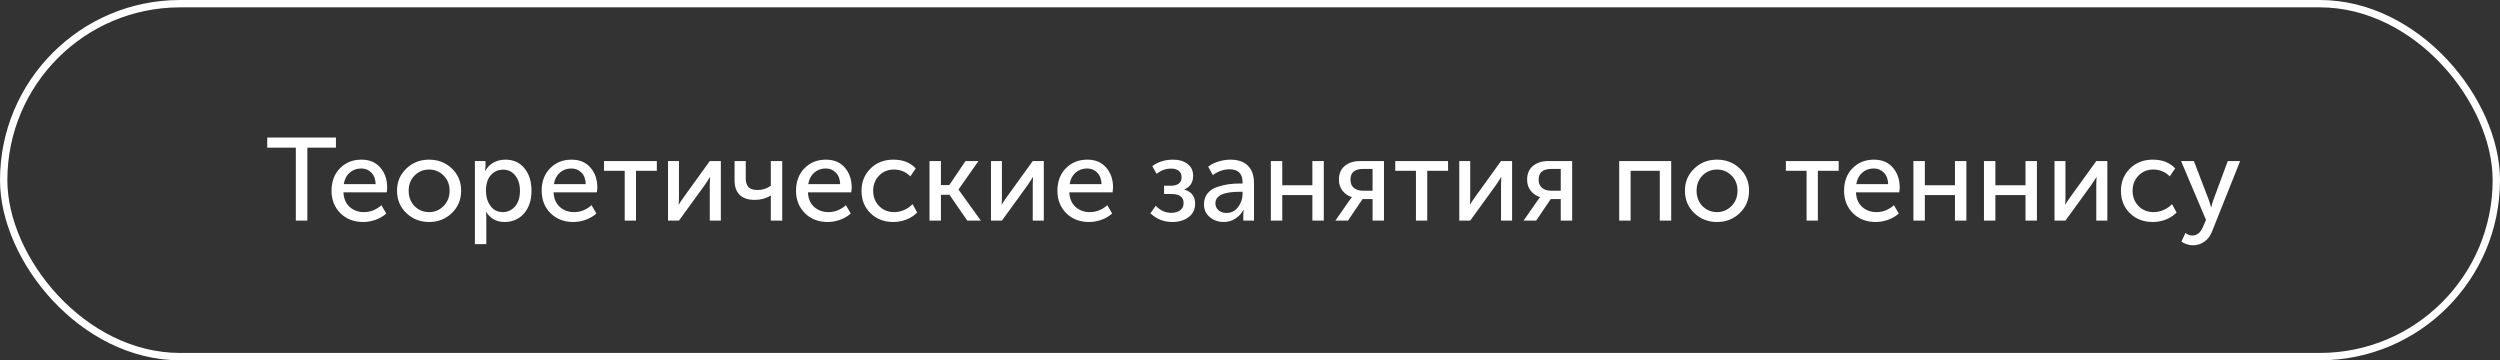
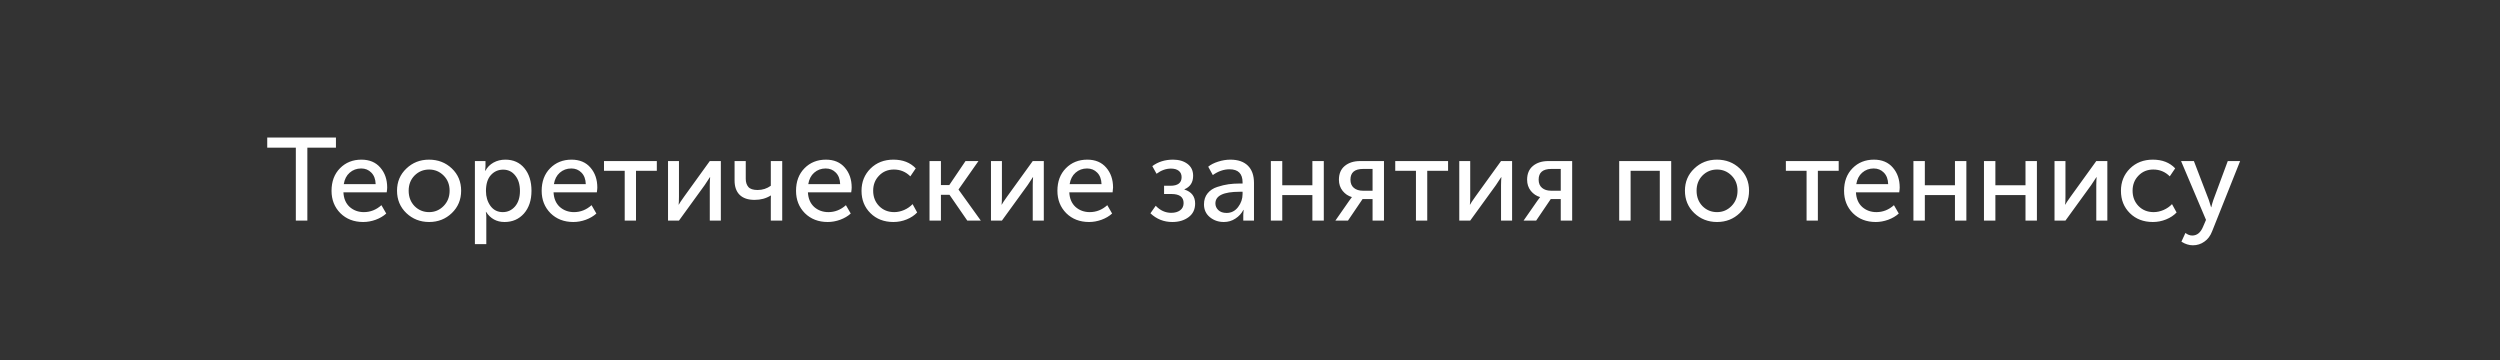
<svg xmlns="http://www.w3.org/2000/svg" width="340" height="49" viewBox="0 0 340 49" fill="none">
  <rect x="0" y="0" width="340" height="49" fill="#333333" stroke="none" />
-   <path d="M40.233 30V20.08H36.344V18.704H45.688V20.08H41.8V30H40.233ZM45.089 25.952C45.089 24.683 45.473 23.659 46.241 22.88C47.009 22.101 47.98 21.712 49.153 21.712C50.252 21.712 51.11 22.075 51.729 22.8C52.348 23.515 52.657 24.416 52.657 25.504C52.657 25.643 52.636 25.861 52.593 26.16H46.705C46.748 27.003 47.03 27.664 47.553 28.144C48.086 28.613 48.732 28.848 49.489 28.848C50.374 28.848 51.169 28.533 51.873 27.904L52.529 29.04C52.145 29.392 51.665 29.675 51.089 29.888C50.524 30.091 49.958 30.192 49.393 30.192C48.134 30.192 47.1 29.792 46.289 28.992C45.489 28.181 45.089 27.168 45.089 25.952ZM46.753 25.04H51.089C51.068 24.368 50.87 23.845 50.497 23.472C50.134 23.099 49.676 22.912 49.121 22.912C48.513 22.912 47.99 23.104 47.553 23.488C47.126 23.861 46.86 24.379 46.753 25.04ZM53.995 25.936C53.995 24.731 54.417 23.728 55.259 22.928C56.102 22.117 57.131 21.712 58.347 21.712C59.574 21.712 60.609 22.112 61.451 22.912C62.294 23.712 62.715 24.72 62.715 25.936C62.715 27.152 62.294 28.165 61.451 28.976C60.609 29.787 59.579 30.192 58.363 30.192C57.147 30.192 56.113 29.787 55.259 28.976C54.417 28.165 53.995 27.152 53.995 25.936ZM55.579 25.936C55.579 26.779 55.846 27.477 56.379 28.032C56.923 28.576 57.585 28.848 58.363 28.848C59.131 28.848 59.787 28.571 60.331 28.016C60.875 27.461 61.147 26.768 61.147 25.936C61.147 25.104 60.875 24.416 60.331 23.872C59.787 23.328 59.131 23.056 58.363 23.056C57.585 23.056 56.923 23.328 56.379 23.872C55.846 24.416 55.579 25.104 55.579 25.936ZM64.586 33.2V21.904H66.026V22.624L65.978 23.232H66.01C66.266 22.752 66.634 22.379 67.114 22.112C67.594 21.845 68.132 21.712 68.73 21.712C69.818 21.712 70.682 22.101 71.322 22.88C71.962 23.659 72.282 24.683 72.282 25.952C72.282 27.232 71.94 28.261 71.258 29.04C70.575 29.808 69.695 30.192 68.618 30.192C67.54 30.192 66.703 29.733 66.106 28.816H66.074C66.116 29.008 66.138 29.243 66.138 29.52V33.2H64.586ZM66.09 25.984C66.09 26.752 66.292 27.424 66.698 28C67.114 28.565 67.674 28.848 68.378 28.848C69.039 28.848 69.594 28.592 70.042 28.08C70.49 27.557 70.714 26.853 70.714 25.968C70.714 25.093 70.5 24.395 70.074 23.872C69.658 23.339 69.108 23.072 68.426 23.072C67.764 23.072 67.21 23.317 66.762 23.808C66.314 24.299 66.09 25.024 66.09 25.984ZM73.667 25.952C73.667 24.683 74.051 23.659 74.819 22.88C75.587 22.101 76.558 21.712 77.731 21.712C78.83 21.712 79.689 22.075 80.307 22.8C80.926 23.515 81.235 24.416 81.235 25.504C81.235 25.643 81.214 25.861 81.171 26.16H75.283C75.326 27.003 75.609 27.664 76.131 28.144C76.665 28.613 77.31 28.848 78.067 28.848C78.953 28.848 79.747 28.533 80.451 27.904L81.107 29.04C80.723 29.392 80.243 29.675 79.667 29.888C79.102 30.091 78.537 30.192 77.971 30.192C76.713 30.192 75.678 29.792 74.867 28.992C74.067 28.181 73.667 27.168 73.667 25.952ZM75.331 25.04H79.667C79.646 24.368 79.448 23.845 79.075 23.472C78.713 23.099 78.254 22.912 77.699 22.912C77.091 22.912 76.569 23.104 76.131 23.488C75.704 23.861 75.438 24.379 75.331 25.04ZM84.96 30V23.232H82.144V21.904H89.328V23.232H86.496V30H84.96ZM90.851 30V21.904H92.339V26.736C92.339 27.301 92.323 27.664 92.291 27.824H92.323C92.377 27.696 92.617 27.333 93.043 26.736L96.531 21.904H98.035V30H96.531V25.168C96.531 25.019 96.537 24.811 96.547 24.544C96.569 24.267 96.579 24.117 96.579 24.096H96.547C96.537 24.117 96.302 24.475 95.843 25.168L92.339 30H90.851ZM102.622 27.184C101.747 27.184 101.075 26.96 100.606 26.512C100.137 26.053 99.902 25.397 99.902 24.544V21.904H101.422V24.32C101.422 24.779 101.539 25.147 101.774 25.424C102.009 25.701 102.43 25.84 103.038 25.84C103.699 25.84 104.297 25.648 104.83 25.264V21.904H106.382V30H104.83V27.072L104.846 26.592H104.814C104.185 26.987 103.454 27.184 102.622 27.184ZM108.261 25.952C108.261 24.683 108.645 23.659 109.413 22.88C110.181 22.101 111.152 21.712 112.325 21.712C113.424 21.712 114.282 22.075 114.901 22.8C115.52 23.515 115.829 24.416 115.829 25.504C115.829 25.643 115.808 25.861 115.765 26.16H109.877C109.92 27.003 110.202 27.664 110.725 28.144C111.258 28.613 111.904 28.848 112.661 28.848C113.546 28.848 114.341 28.533 115.045 27.904L115.701 29.04C115.317 29.392 114.837 29.675 114.261 29.888C113.696 30.091 113.13 30.192 112.565 30.192C111.306 30.192 110.272 29.792 109.461 28.992C108.661 28.181 108.261 27.168 108.261 25.952ZM109.925 25.04H114.261C114.24 24.368 114.042 23.845 113.669 23.472C113.306 23.099 112.848 22.912 112.293 22.912C111.685 22.912 111.162 23.104 110.725 23.488C110.298 23.861 110.032 24.379 109.925 25.04ZM117.167 25.952C117.167 24.747 117.572 23.739 118.383 22.928C119.204 22.117 120.244 21.712 121.503 21.712C122.783 21.712 123.796 22.107 124.543 22.896L123.807 23.984C123.188 23.365 122.442 23.056 121.567 23.056C120.756 23.056 120.084 23.333 119.551 23.888C119.018 24.432 118.751 25.115 118.751 25.936C118.751 26.768 119.018 27.461 119.551 28.016C120.095 28.571 120.783 28.848 121.615 28.848C122.063 28.848 122.511 28.752 122.959 28.56C123.418 28.357 123.802 28.091 124.111 27.76L124.735 28.896C124.362 29.291 123.887 29.605 123.311 29.84C122.735 30.075 122.132 30.192 121.503 30.192C120.234 30.192 119.194 29.792 118.383 28.992C117.572 28.192 117.167 27.179 117.167 25.952ZM126.414 30V21.904H127.966V25.168H129.102L131.31 21.904H133.07L130.366 25.76V25.792L133.39 30H131.55L129.134 26.496H127.966V30H126.414ZM134.773 30V21.904H136.261V26.736C136.261 27.301 136.245 27.664 136.213 27.824H136.245C136.299 27.696 136.539 27.333 136.965 26.736L140.453 21.904H141.957V30H140.453V25.168C140.453 25.019 140.459 24.811 140.469 24.544C140.491 24.267 140.501 24.117 140.501 24.096H140.469C140.459 24.117 140.224 24.475 139.765 25.168L136.261 30H134.773ZM143.808 25.952C143.808 24.683 144.192 23.659 144.96 22.88C145.728 22.101 146.698 21.712 147.872 21.712C148.97 21.712 149.829 22.075 150.448 22.8C151.066 23.515 151.376 24.416 151.376 25.504C151.376 25.643 151.354 25.861 151.312 26.16H145.424C145.466 27.003 145.749 27.664 146.272 28.144C146.805 28.613 147.45 28.848 148.208 28.848C149.093 28.848 149.888 28.533 150.592 27.904L151.248 29.04C150.864 29.392 150.384 29.675 149.808 29.888C149.242 30.091 148.677 30.192 148.112 30.192C146.853 30.192 145.818 29.792 145.008 28.992C144.208 28.181 143.808 27.168 143.808 25.952ZM145.472 25.04H149.808C149.786 24.368 149.589 23.845 149.216 23.472C148.853 23.099 148.394 22.912 147.84 22.912C147.232 22.912 146.709 23.104 146.272 23.488C145.845 23.861 145.578 24.379 145.472 25.04ZM156.458 29.008L157.178 27.984C157.786 28.624 158.49 28.944 159.29 28.944C159.781 28.944 160.181 28.832 160.49 28.608C160.81 28.373 160.97 28.043 160.97 27.616C160.97 26.795 160.415 26.384 159.306 26.384H158.314V25.264H159.162C160.186 25.264 160.698 24.875 160.698 24.096C160.698 23.723 160.57 23.435 160.314 23.232C160.058 23.029 159.706 22.928 159.258 22.928C158.575 22.928 157.919 23.163 157.29 23.632L156.714 22.592C157.503 22.005 158.442 21.712 159.53 21.712C160.33 21.712 160.986 21.904 161.498 22.288C162.01 22.672 162.266 23.211 162.266 23.904C162.266 24.8 161.871 25.413 161.082 25.744V25.776C162.053 26.085 162.538 26.72 162.538 27.68C162.538 28.48 162.239 29.099 161.642 29.536C161.055 29.973 160.319 30.192 159.434 30.192C158.282 30.192 157.29 29.797 156.458 29.008ZM163.742 27.792C163.742 27.195 163.907 26.693 164.238 26.288C164.569 25.883 165.006 25.595 165.55 25.424C166.105 25.243 166.617 25.12 167.086 25.056C167.555 24.992 168.051 24.96 168.574 24.96H168.99V24.8C168.99 23.616 168.398 23.024 167.214 23.024C166.435 23.024 165.678 23.285 164.942 23.808L164.318 22.672C164.649 22.395 165.097 22.165 165.662 21.984C166.227 21.803 166.787 21.712 167.342 21.712C168.366 21.712 169.155 21.984 169.71 22.528C170.265 23.072 170.542 23.856 170.542 24.88V30H169.086V29.184L169.134 28.544H169.102C168.857 29.024 168.494 29.419 168.014 29.728C167.545 30.037 167.022 30.192 166.446 30.192C165.71 30.192 165.075 29.973 164.542 29.536C164.009 29.099 163.742 28.517 163.742 27.792ZM165.294 27.664C165.294 28.016 165.427 28.32 165.694 28.576C165.961 28.832 166.334 28.96 166.814 28.96C167.454 28.96 167.977 28.693 168.382 28.16C168.787 27.627 168.99 27.035 168.99 26.384V26.08H168.59C166.393 26.08 165.294 26.608 165.294 27.664ZM172.836 30V21.904H174.388V25.2H178.484V21.904H180.036V30H178.484V26.528H174.388V30H172.836ZM181.613 30L183.485 27.312L183.853 26.816V26.8C183.363 26.661 182.947 26.384 182.605 25.968C182.264 25.541 182.093 25.035 182.093 24.448C182.093 23.637 182.355 23.013 182.877 22.576C183.411 22.128 184.115 21.904 184.989 21.904H188.221V30H186.669V27.072H185.309L183.325 30H181.613ZM185.325 25.936H186.669V22.976H185.373C184.232 22.976 183.661 23.461 183.661 24.432C183.661 24.923 183.816 25.296 184.125 25.552C184.435 25.808 184.835 25.936 185.325 25.936ZM192.569 30V23.232H189.753V21.904H196.937V23.232H194.105V30H192.569ZM198.461 30V21.904H199.949V26.736C199.949 27.301 199.933 27.664 199.901 27.824H199.933C199.986 27.696 200.226 27.333 200.653 26.736L204.141 21.904H205.645V30H204.141V25.168C204.141 25.019 204.146 24.811 204.157 24.544C204.178 24.267 204.189 24.117 204.189 24.096H204.157C204.146 24.117 203.911 24.475 203.453 25.168L199.949 30H198.461ZM207.207 30L209.079 27.312L209.447 26.816V26.8C208.957 26.661 208.541 26.384 208.199 25.968C207.858 25.541 207.687 25.035 207.687 24.448C207.687 23.637 207.949 23.013 208.471 22.576C209.005 22.128 209.709 21.904 210.583 21.904H213.815V30H212.263V27.072H210.903L208.919 30H207.207ZM210.919 25.936H212.263V22.976H210.967C209.826 22.976 209.255 23.461 209.255 24.432C209.255 24.923 209.41 25.296 209.719 25.552C210.029 25.808 210.429 25.936 210.919 25.936ZM220.211 30V21.904H227.283V30H225.731V23.232H221.763V30H220.211ZM229.151 25.936C229.151 24.731 229.573 23.728 230.415 22.928C231.258 22.117 232.287 21.712 233.503 21.712C234.73 21.712 235.765 22.112 236.607 22.912C237.45 23.712 237.871 24.72 237.871 25.936C237.871 27.152 237.45 28.165 236.607 28.976C235.765 29.787 234.735 30.192 233.519 30.192C232.303 30.192 231.269 29.787 230.415 28.976C229.573 28.165 229.151 27.152 229.151 25.936ZM230.735 25.936C230.735 26.779 231.002 27.477 231.535 28.032C232.079 28.576 232.741 28.848 233.519 28.848C234.287 28.848 234.943 28.571 235.487 28.016C236.031 27.461 236.303 26.768 236.303 25.936C236.303 25.104 236.031 24.416 235.487 23.872C234.943 23.328 234.287 23.056 233.519 23.056C232.741 23.056 232.079 23.328 231.535 23.872C231.002 24.416 230.735 25.104 230.735 25.936ZM245.694 30V23.232H242.878V21.904H250.062V23.232H247.23V30H245.694ZM250.792 25.952C250.792 24.683 251.176 23.659 251.944 22.88C252.712 22.101 253.683 21.712 254.856 21.712C255.955 21.712 256.813 22.075 257.432 22.8C258.051 23.515 258.36 24.416 258.36 25.504C258.36 25.643 258.339 25.861 258.296 26.16H252.408C252.451 27.003 252.733 27.664 253.256 28.144C253.789 28.613 254.435 28.848 255.192 28.848C256.077 28.848 256.872 28.533 257.576 27.904L258.232 29.04C257.848 29.392 257.368 29.675 256.792 29.888C256.227 30.091 255.661 30.192 255.096 30.192C253.837 30.192 252.803 29.792 251.992 28.992C251.192 28.181 250.792 27.168 250.792 25.952ZM252.456 25.04H256.792C256.771 24.368 256.573 23.845 256.2 23.472C255.837 23.099 255.379 22.912 254.824 22.912C254.216 22.912 253.693 23.104 253.256 23.488C252.829 23.861 252.563 24.379 252.456 25.04ZM260.226 30V21.904H261.778V25.2H265.874V21.904H267.426V30H265.874V26.528H261.778V30H260.226ZM269.82 30V21.904H271.372V25.2H275.468V21.904H277.02V30H275.468V26.528H271.372V30H269.82ZM279.414 30V21.904H280.902V26.736C280.902 27.301 280.886 27.664 280.854 27.824H280.886C280.939 27.696 281.179 27.333 281.606 26.736L285.094 21.904H286.598V30H285.094V25.168C285.094 25.019 285.099 24.811 285.11 24.544C285.131 24.267 285.142 24.117 285.142 24.096H285.11C285.099 24.117 284.865 24.475 284.406 25.168L280.902 30H279.414ZM288.448 25.952C288.448 24.747 288.854 23.739 289.664 22.928C290.486 22.117 291.526 21.712 292.784 21.712C294.064 21.712 295.078 22.107 295.824 22.896L295.088 23.984C294.47 23.365 293.723 23.056 292.848 23.056C292.038 23.056 291.366 23.333 290.832 23.888C290.299 24.432 290.032 25.115 290.032 25.936C290.032 26.768 290.299 27.461 290.832 28.016C291.376 28.571 292.064 28.848 292.896 28.848C293.344 28.848 293.792 28.752 294.24 28.56C294.699 28.357 295.083 28.091 295.392 27.76L296.016 28.896C295.643 29.291 295.168 29.605 294.592 29.84C294.016 30.075 293.414 30.192 292.784 30.192C291.515 30.192 290.475 29.792 289.664 28.992C288.854 28.192 288.448 27.179 288.448 25.952ZM297.217 31.68C297.516 31.915 297.825 32.032 298.145 32.032C298.796 32.032 299.286 31.632 299.617 30.832L300.017 29.904L296.625 21.904H298.369L300.401 27.2L300.705 28.176H300.737C300.822 27.813 300.913 27.493 301.009 27.216L302.977 21.904H304.657L300.849 31.456C300.614 32.075 300.262 32.544 299.793 32.864C299.334 33.195 298.812 33.36 298.225 33.36C297.958 33.36 297.697 33.317 297.441 33.232C297.185 33.147 296.993 33.061 296.865 32.976L296.673 32.864L297.217 31.68Z" fill="white" />
-   <rect x="0.5" y="0.5" width="339" height="48" rx="24" stroke="white" />
+   <path d="M40.233 30V20.08H36.344V18.704H45.688V20.08H41.8V30H40.233ZM45.089 25.952C45.089 24.683 45.473 23.659 46.241 22.88C47.009 22.101 47.98 21.712 49.153 21.712C50.252 21.712 51.11 22.075 51.729 22.8C52.348 23.515 52.657 24.416 52.657 25.504C52.657 25.643 52.636 25.861 52.593 26.16H46.705C46.748 27.003 47.03 27.664 47.553 28.144C48.086 28.613 48.732 28.848 49.489 28.848C50.374 28.848 51.169 28.533 51.873 27.904L52.529 29.04C52.145 29.392 51.665 29.675 51.089 29.888C50.524 30.091 49.958 30.192 49.393 30.192C48.134 30.192 47.1 29.792 46.289 28.992C45.489 28.181 45.089 27.168 45.089 25.952ZM46.753 25.04H51.089C51.068 24.368 50.87 23.845 50.497 23.472C50.134 23.099 49.676 22.912 49.121 22.912C48.513 22.912 47.99 23.104 47.553 23.488C47.126 23.861 46.86 24.379 46.753 25.04ZM53.995 25.936C53.995 24.731 54.417 23.728 55.259 22.928C56.102 22.117 57.131 21.712 58.347 21.712C59.574 21.712 60.609 22.112 61.451 22.912C62.294 23.712 62.715 24.72 62.715 25.936C62.715 27.152 62.294 28.165 61.451 28.976C60.609 29.787 59.579 30.192 58.363 30.192C57.147 30.192 56.113 29.787 55.259 28.976C54.417 28.165 53.995 27.152 53.995 25.936M55.579 25.936C55.579 26.779 55.846 27.477 56.379 28.032C56.923 28.576 57.585 28.848 58.363 28.848C59.131 28.848 59.787 28.571 60.331 28.016C60.875 27.461 61.147 26.768 61.147 25.936C61.147 25.104 60.875 24.416 60.331 23.872C59.787 23.328 59.131 23.056 58.363 23.056C57.585 23.056 56.923 23.328 56.379 23.872C55.846 24.416 55.579 25.104 55.579 25.936ZM64.586 33.2V21.904H66.026V22.624L65.978 23.232H66.01C66.266 22.752 66.634 22.379 67.114 22.112C67.594 21.845 68.132 21.712 68.73 21.712C69.818 21.712 70.682 22.101 71.322 22.88C71.962 23.659 72.282 24.683 72.282 25.952C72.282 27.232 71.94 28.261 71.258 29.04C70.575 29.808 69.695 30.192 68.618 30.192C67.54 30.192 66.703 29.733 66.106 28.816H66.074C66.116 29.008 66.138 29.243 66.138 29.52V33.2H64.586ZM66.09 25.984C66.09 26.752 66.292 27.424 66.698 28C67.114 28.565 67.674 28.848 68.378 28.848C69.039 28.848 69.594 28.592 70.042 28.08C70.49 27.557 70.714 26.853 70.714 25.968C70.714 25.093 70.5 24.395 70.074 23.872C69.658 23.339 69.108 23.072 68.426 23.072C67.764 23.072 67.21 23.317 66.762 23.808C66.314 24.299 66.09 25.024 66.09 25.984ZM73.667 25.952C73.667 24.683 74.051 23.659 74.819 22.88C75.587 22.101 76.558 21.712 77.731 21.712C78.83 21.712 79.689 22.075 80.307 22.8C80.926 23.515 81.235 24.416 81.235 25.504C81.235 25.643 81.214 25.861 81.171 26.16H75.283C75.326 27.003 75.609 27.664 76.131 28.144C76.665 28.613 77.31 28.848 78.067 28.848C78.953 28.848 79.747 28.533 80.451 27.904L81.107 29.04C80.723 29.392 80.243 29.675 79.667 29.888C79.102 30.091 78.537 30.192 77.971 30.192C76.713 30.192 75.678 29.792 74.867 28.992C74.067 28.181 73.667 27.168 73.667 25.952ZM75.331 25.04H79.667C79.646 24.368 79.448 23.845 79.075 23.472C78.713 23.099 78.254 22.912 77.699 22.912C77.091 22.912 76.569 23.104 76.131 23.488C75.704 23.861 75.438 24.379 75.331 25.04ZM84.96 30V23.232H82.144V21.904H89.328V23.232H86.496V30H84.96ZM90.851 30V21.904H92.339V26.736C92.339 27.301 92.323 27.664 92.291 27.824H92.323C92.377 27.696 92.617 27.333 93.043 26.736L96.531 21.904H98.035V30H96.531V25.168C96.531 25.019 96.537 24.811 96.547 24.544C96.569 24.267 96.579 24.117 96.579 24.096H96.547C96.537 24.117 96.302 24.475 95.843 25.168L92.339 30H90.851ZM102.622 27.184C101.747 27.184 101.075 26.96 100.606 26.512C100.137 26.053 99.902 25.397 99.902 24.544V21.904H101.422V24.32C101.422 24.779 101.539 25.147 101.774 25.424C102.009 25.701 102.43 25.84 103.038 25.84C103.699 25.84 104.297 25.648 104.83 25.264V21.904H106.382V30H104.83V27.072L104.846 26.592H104.814C104.185 26.987 103.454 27.184 102.622 27.184ZM108.261 25.952C108.261 24.683 108.645 23.659 109.413 22.88C110.181 22.101 111.152 21.712 112.325 21.712C113.424 21.712 114.282 22.075 114.901 22.8C115.52 23.515 115.829 24.416 115.829 25.504C115.829 25.643 115.808 25.861 115.765 26.16H109.877C109.92 27.003 110.202 27.664 110.725 28.144C111.258 28.613 111.904 28.848 112.661 28.848C113.546 28.848 114.341 28.533 115.045 27.904L115.701 29.04C115.317 29.392 114.837 29.675 114.261 29.888C113.696 30.091 113.13 30.192 112.565 30.192C111.306 30.192 110.272 29.792 109.461 28.992C108.661 28.181 108.261 27.168 108.261 25.952ZM109.925 25.04H114.261C114.24 24.368 114.042 23.845 113.669 23.472C113.306 23.099 112.848 22.912 112.293 22.912C111.685 22.912 111.162 23.104 110.725 23.488C110.298 23.861 110.032 24.379 109.925 25.04ZM117.167 25.952C117.167 24.747 117.572 23.739 118.383 22.928C119.204 22.117 120.244 21.712 121.503 21.712C122.783 21.712 123.796 22.107 124.543 22.896L123.807 23.984C123.188 23.365 122.442 23.056 121.567 23.056C120.756 23.056 120.084 23.333 119.551 23.888C119.018 24.432 118.751 25.115 118.751 25.936C118.751 26.768 119.018 27.461 119.551 28.016C120.095 28.571 120.783 28.848 121.615 28.848C122.063 28.848 122.511 28.752 122.959 28.56C123.418 28.357 123.802 28.091 124.111 27.76L124.735 28.896C124.362 29.291 123.887 29.605 123.311 29.84C122.735 30.075 122.132 30.192 121.503 30.192C120.234 30.192 119.194 29.792 118.383 28.992C117.572 28.192 117.167 27.179 117.167 25.952ZM126.414 30V21.904H127.966V25.168H129.102L131.31 21.904H133.07L130.366 25.76V25.792L133.39 30H131.55L129.134 26.496H127.966V30H126.414ZM134.773 30V21.904H136.261V26.736C136.261 27.301 136.245 27.664 136.213 27.824H136.245C136.299 27.696 136.539 27.333 136.965 26.736L140.453 21.904H141.957V30H140.453V25.168C140.453 25.019 140.459 24.811 140.469 24.544C140.491 24.267 140.501 24.117 140.501 24.096H140.469C140.459 24.117 140.224 24.475 139.765 25.168L136.261 30H134.773ZM143.808 25.952C143.808 24.683 144.192 23.659 144.96 22.88C145.728 22.101 146.698 21.712 147.872 21.712C148.97 21.712 149.829 22.075 150.448 22.8C151.066 23.515 151.376 24.416 151.376 25.504C151.376 25.643 151.354 25.861 151.312 26.16H145.424C145.466 27.003 145.749 27.664 146.272 28.144C146.805 28.613 147.45 28.848 148.208 28.848C149.093 28.848 149.888 28.533 150.592 27.904L151.248 29.04C150.864 29.392 150.384 29.675 149.808 29.888C149.242 30.091 148.677 30.192 148.112 30.192C146.853 30.192 145.818 29.792 145.008 28.992C144.208 28.181 143.808 27.168 143.808 25.952ZM145.472 25.04H149.808C149.786 24.368 149.589 23.845 149.216 23.472C148.853 23.099 148.394 22.912 147.84 22.912C147.232 22.912 146.709 23.104 146.272 23.488C145.845 23.861 145.578 24.379 145.472 25.04ZM156.458 29.008L157.178 27.984C157.786 28.624 158.49 28.944 159.29 28.944C159.781 28.944 160.181 28.832 160.49 28.608C160.81 28.373 160.97 28.043 160.97 27.616C160.97 26.795 160.415 26.384 159.306 26.384H158.314V25.264H159.162C160.186 25.264 160.698 24.875 160.698 24.096C160.698 23.723 160.57 23.435 160.314 23.232C160.058 23.029 159.706 22.928 159.258 22.928C158.575 22.928 157.919 23.163 157.29 23.632L156.714 22.592C157.503 22.005 158.442 21.712 159.53 21.712C160.33 21.712 160.986 21.904 161.498 22.288C162.01 22.672 162.266 23.211 162.266 23.904C162.266 24.8 161.871 25.413 161.082 25.744V25.776C162.053 26.085 162.538 26.72 162.538 27.68C162.538 28.48 162.239 29.099 161.642 29.536C161.055 29.973 160.319 30.192 159.434 30.192C158.282 30.192 157.29 29.797 156.458 29.008ZM163.742 27.792C163.742 27.195 163.907 26.693 164.238 26.288C164.569 25.883 165.006 25.595 165.55 25.424C166.105 25.243 166.617 25.12 167.086 25.056C167.555 24.992 168.051 24.96 168.574 24.96H168.99V24.8C168.99 23.616 168.398 23.024 167.214 23.024C166.435 23.024 165.678 23.285 164.942 23.808L164.318 22.672C164.649 22.395 165.097 22.165 165.662 21.984C166.227 21.803 166.787 21.712 167.342 21.712C168.366 21.712 169.155 21.984 169.71 22.528C170.265 23.072 170.542 23.856 170.542 24.88V30H169.086V29.184L169.134 28.544H169.102C168.857 29.024 168.494 29.419 168.014 29.728C167.545 30.037 167.022 30.192 166.446 30.192C165.71 30.192 165.075 29.973 164.542 29.536C164.009 29.099 163.742 28.517 163.742 27.792ZM165.294 27.664C165.294 28.016 165.427 28.32 165.694 28.576C165.961 28.832 166.334 28.96 166.814 28.96C167.454 28.96 167.977 28.693 168.382 28.16C168.787 27.627 168.99 27.035 168.99 26.384V26.08H168.59C166.393 26.08 165.294 26.608 165.294 27.664ZM172.836 30V21.904H174.388V25.2H178.484V21.904H180.036V30H178.484V26.528H174.388V30H172.836ZM181.613 30L183.485 27.312L183.853 26.816V26.8C183.363 26.661 182.947 26.384 182.605 25.968C182.264 25.541 182.093 25.035 182.093 24.448C182.093 23.637 182.355 23.013 182.877 22.576C183.411 22.128 184.115 21.904 184.989 21.904H188.221V30H186.669V27.072H185.309L183.325 30H181.613ZM185.325 25.936H186.669V22.976H185.373C184.232 22.976 183.661 23.461 183.661 24.432C183.661 24.923 183.816 25.296 184.125 25.552C184.435 25.808 184.835 25.936 185.325 25.936ZM192.569 30V23.232H189.753V21.904H196.937V23.232H194.105V30H192.569ZM198.461 30V21.904H199.949V26.736C199.949 27.301 199.933 27.664 199.901 27.824H199.933C199.986 27.696 200.226 27.333 200.653 26.736L204.141 21.904H205.645V30H204.141V25.168C204.141 25.019 204.146 24.811 204.157 24.544C204.178 24.267 204.189 24.117 204.189 24.096H204.157C204.146 24.117 203.911 24.475 203.453 25.168L199.949 30H198.461ZM207.207 30L209.079 27.312L209.447 26.816V26.8C208.957 26.661 208.541 26.384 208.199 25.968C207.858 25.541 207.687 25.035 207.687 24.448C207.687 23.637 207.949 23.013 208.471 22.576C209.005 22.128 209.709 21.904 210.583 21.904H213.815V30H212.263V27.072H210.903L208.919 30H207.207ZM210.919 25.936H212.263V22.976H210.967C209.826 22.976 209.255 23.461 209.255 24.432C209.255 24.923 209.41 25.296 209.719 25.552C210.029 25.808 210.429 25.936 210.919 25.936ZM220.211 30V21.904H227.283V30H225.731V23.232H221.763V30H220.211ZM229.151 25.936C229.151 24.731 229.573 23.728 230.415 22.928C231.258 22.117 232.287 21.712 233.503 21.712C234.73 21.712 235.765 22.112 236.607 22.912C237.45 23.712 237.871 24.72 237.871 25.936C237.871 27.152 237.45 28.165 236.607 28.976C235.765 29.787 234.735 30.192 233.519 30.192C232.303 30.192 231.269 29.787 230.415 28.976C229.573 28.165 229.151 27.152 229.151 25.936ZM230.735 25.936C230.735 26.779 231.002 27.477 231.535 28.032C232.079 28.576 232.741 28.848 233.519 28.848C234.287 28.848 234.943 28.571 235.487 28.016C236.031 27.461 236.303 26.768 236.303 25.936C236.303 25.104 236.031 24.416 235.487 23.872C234.943 23.328 234.287 23.056 233.519 23.056C232.741 23.056 232.079 23.328 231.535 23.872C231.002 24.416 230.735 25.104 230.735 25.936ZM245.694 30V23.232H242.878V21.904H250.062V23.232H247.23V30H245.694ZM250.792 25.952C250.792 24.683 251.176 23.659 251.944 22.88C252.712 22.101 253.683 21.712 254.856 21.712C255.955 21.712 256.813 22.075 257.432 22.8C258.051 23.515 258.36 24.416 258.36 25.504C258.36 25.643 258.339 25.861 258.296 26.16H252.408C252.451 27.003 252.733 27.664 253.256 28.144C253.789 28.613 254.435 28.848 255.192 28.848C256.077 28.848 256.872 28.533 257.576 27.904L258.232 29.04C257.848 29.392 257.368 29.675 256.792 29.888C256.227 30.091 255.661 30.192 255.096 30.192C253.837 30.192 252.803 29.792 251.992 28.992C251.192 28.181 250.792 27.168 250.792 25.952ZM252.456 25.04H256.792C256.771 24.368 256.573 23.845 256.2 23.472C255.837 23.099 255.379 22.912 254.824 22.912C254.216 22.912 253.693 23.104 253.256 23.488C252.829 23.861 252.563 24.379 252.456 25.04ZM260.226 30V21.904H261.778V25.2H265.874V21.904H267.426V30H265.874V26.528H261.778V30H260.226ZM269.82 30V21.904H271.372V25.2H275.468V21.904H277.02V30H275.468V26.528H271.372V30H269.82ZM279.414 30V21.904H280.902V26.736C280.902 27.301 280.886 27.664 280.854 27.824H280.886C280.939 27.696 281.179 27.333 281.606 26.736L285.094 21.904H286.598V30H285.094V25.168C285.094 25.019 285.099 24.811 285.11 24.544C285.131 24.267 285.142 24.117 285.142 24.096H285.11C285.099 24.117 284.865 24.475 284.406 25.168L280.902 30H279.414ZM288.448 25.952C288.448 24.747 288.854 23.739 289.664 22.928C290.486 22.117 291.526 21.712 292.784 21.712C294.064 21.712 295.078 22.107 295.824 22.896L295.088 23.984C294.47 23.365 293.723 23.056 292.848 23.056C292.038 23.056 291.366 23.333 290.832 23.888C290.299 24.432 290.032 25.115 290.032 25.936C290.032 26.768 290.299 27.461 290.832 28.016C291.376 28.571 292.064 28.848 292.896 28.848C293.344 28.848 293.792 28.752 294.24 28.56C294.699 28.357 295.083 28.091 295.392 27.76L296.016 28.896C295.643 29.291 295.168 29.605 294.592 29.84C294.016 30.075 293.414 30.192 292.784 30.192C291.515 30.192 290.475 29.792 289.664 28.992C288.854 28.192 288.448 27.179 288.448 25.952ZM297.217 31.68C297.516 31.915 297.825 32.032 298.145 32.032C298.796 32.032 299.286 31.632 299.617 30.832L300.017 29.904L296.625 21.904H298.369L300.401 27.2L300.705 28.176H300.737C300.822 27.813 300.913 27.493 301.009 27.216L302.977 21.904H304.657L300.849 31.456C300.614 32.075 300.262 32.544 299.793 32.864C299.334 33.195 298.812 33.36 298.225 33.36C297.958 33.36 297.697 33.317 297.441 33.232C297.185 33.147 296.993 33.061 296.865 32.976L296.673 32.864L297.217 31.68Z" fill="white" />
</svg>